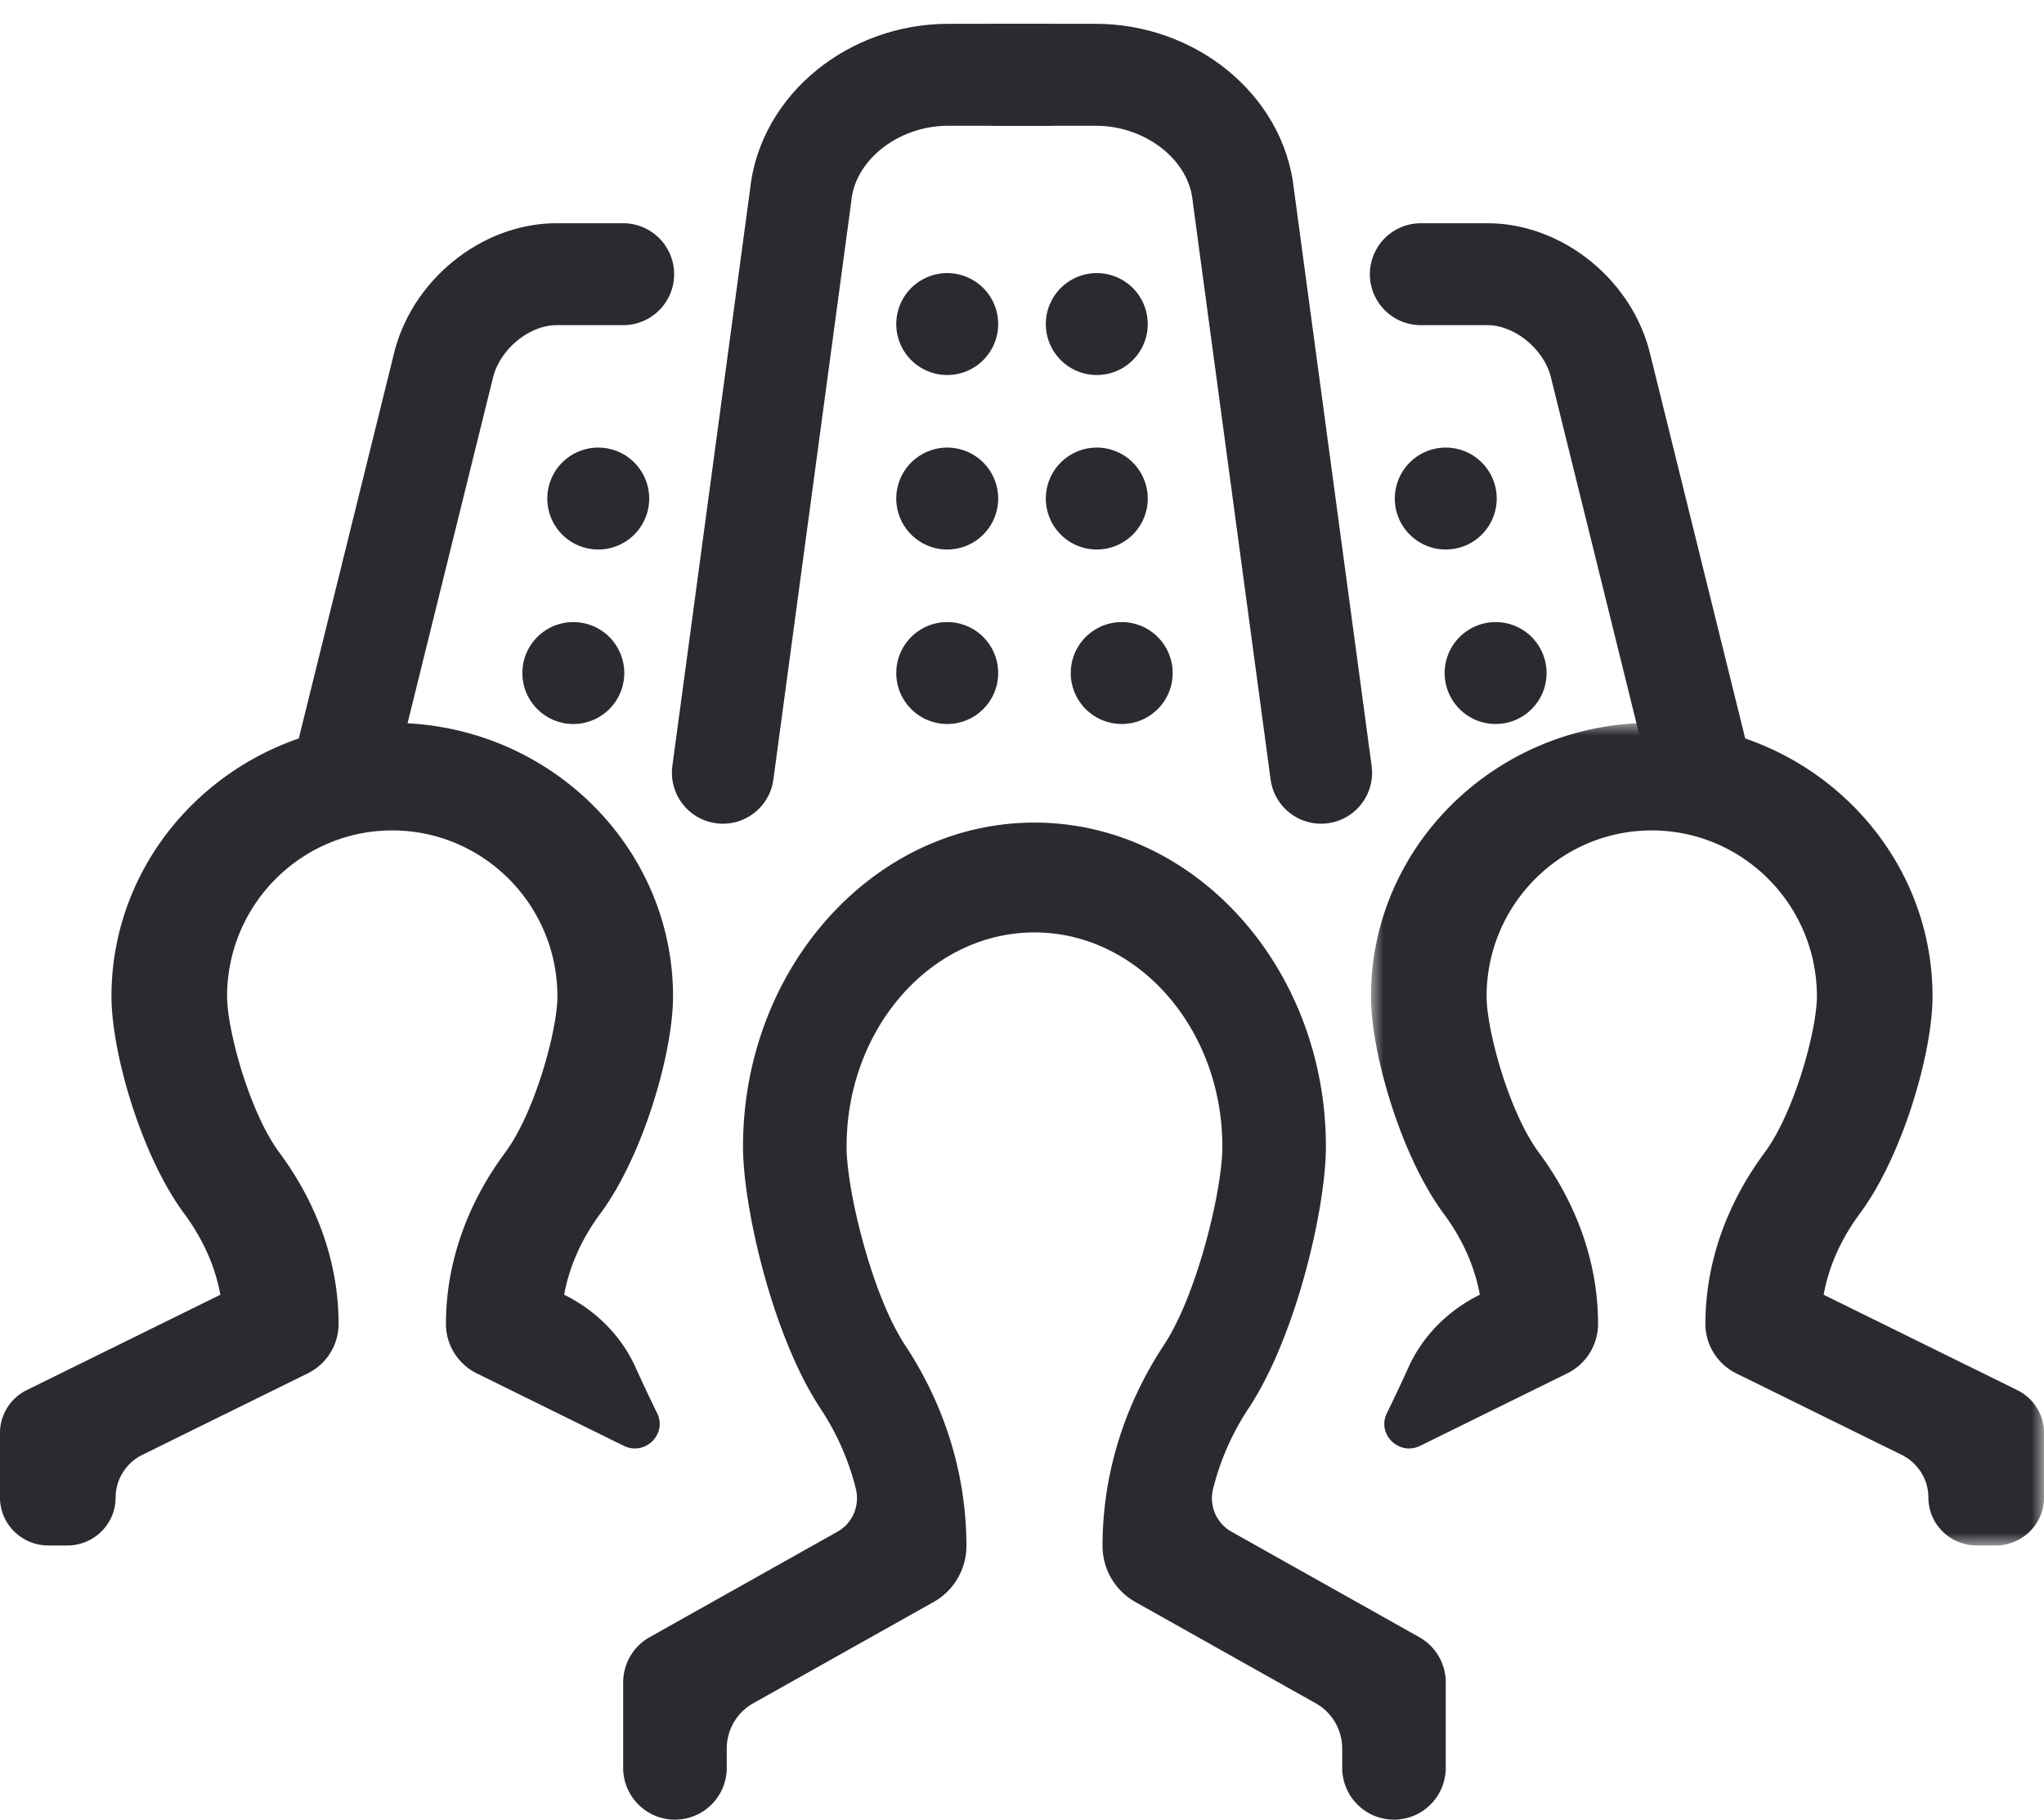
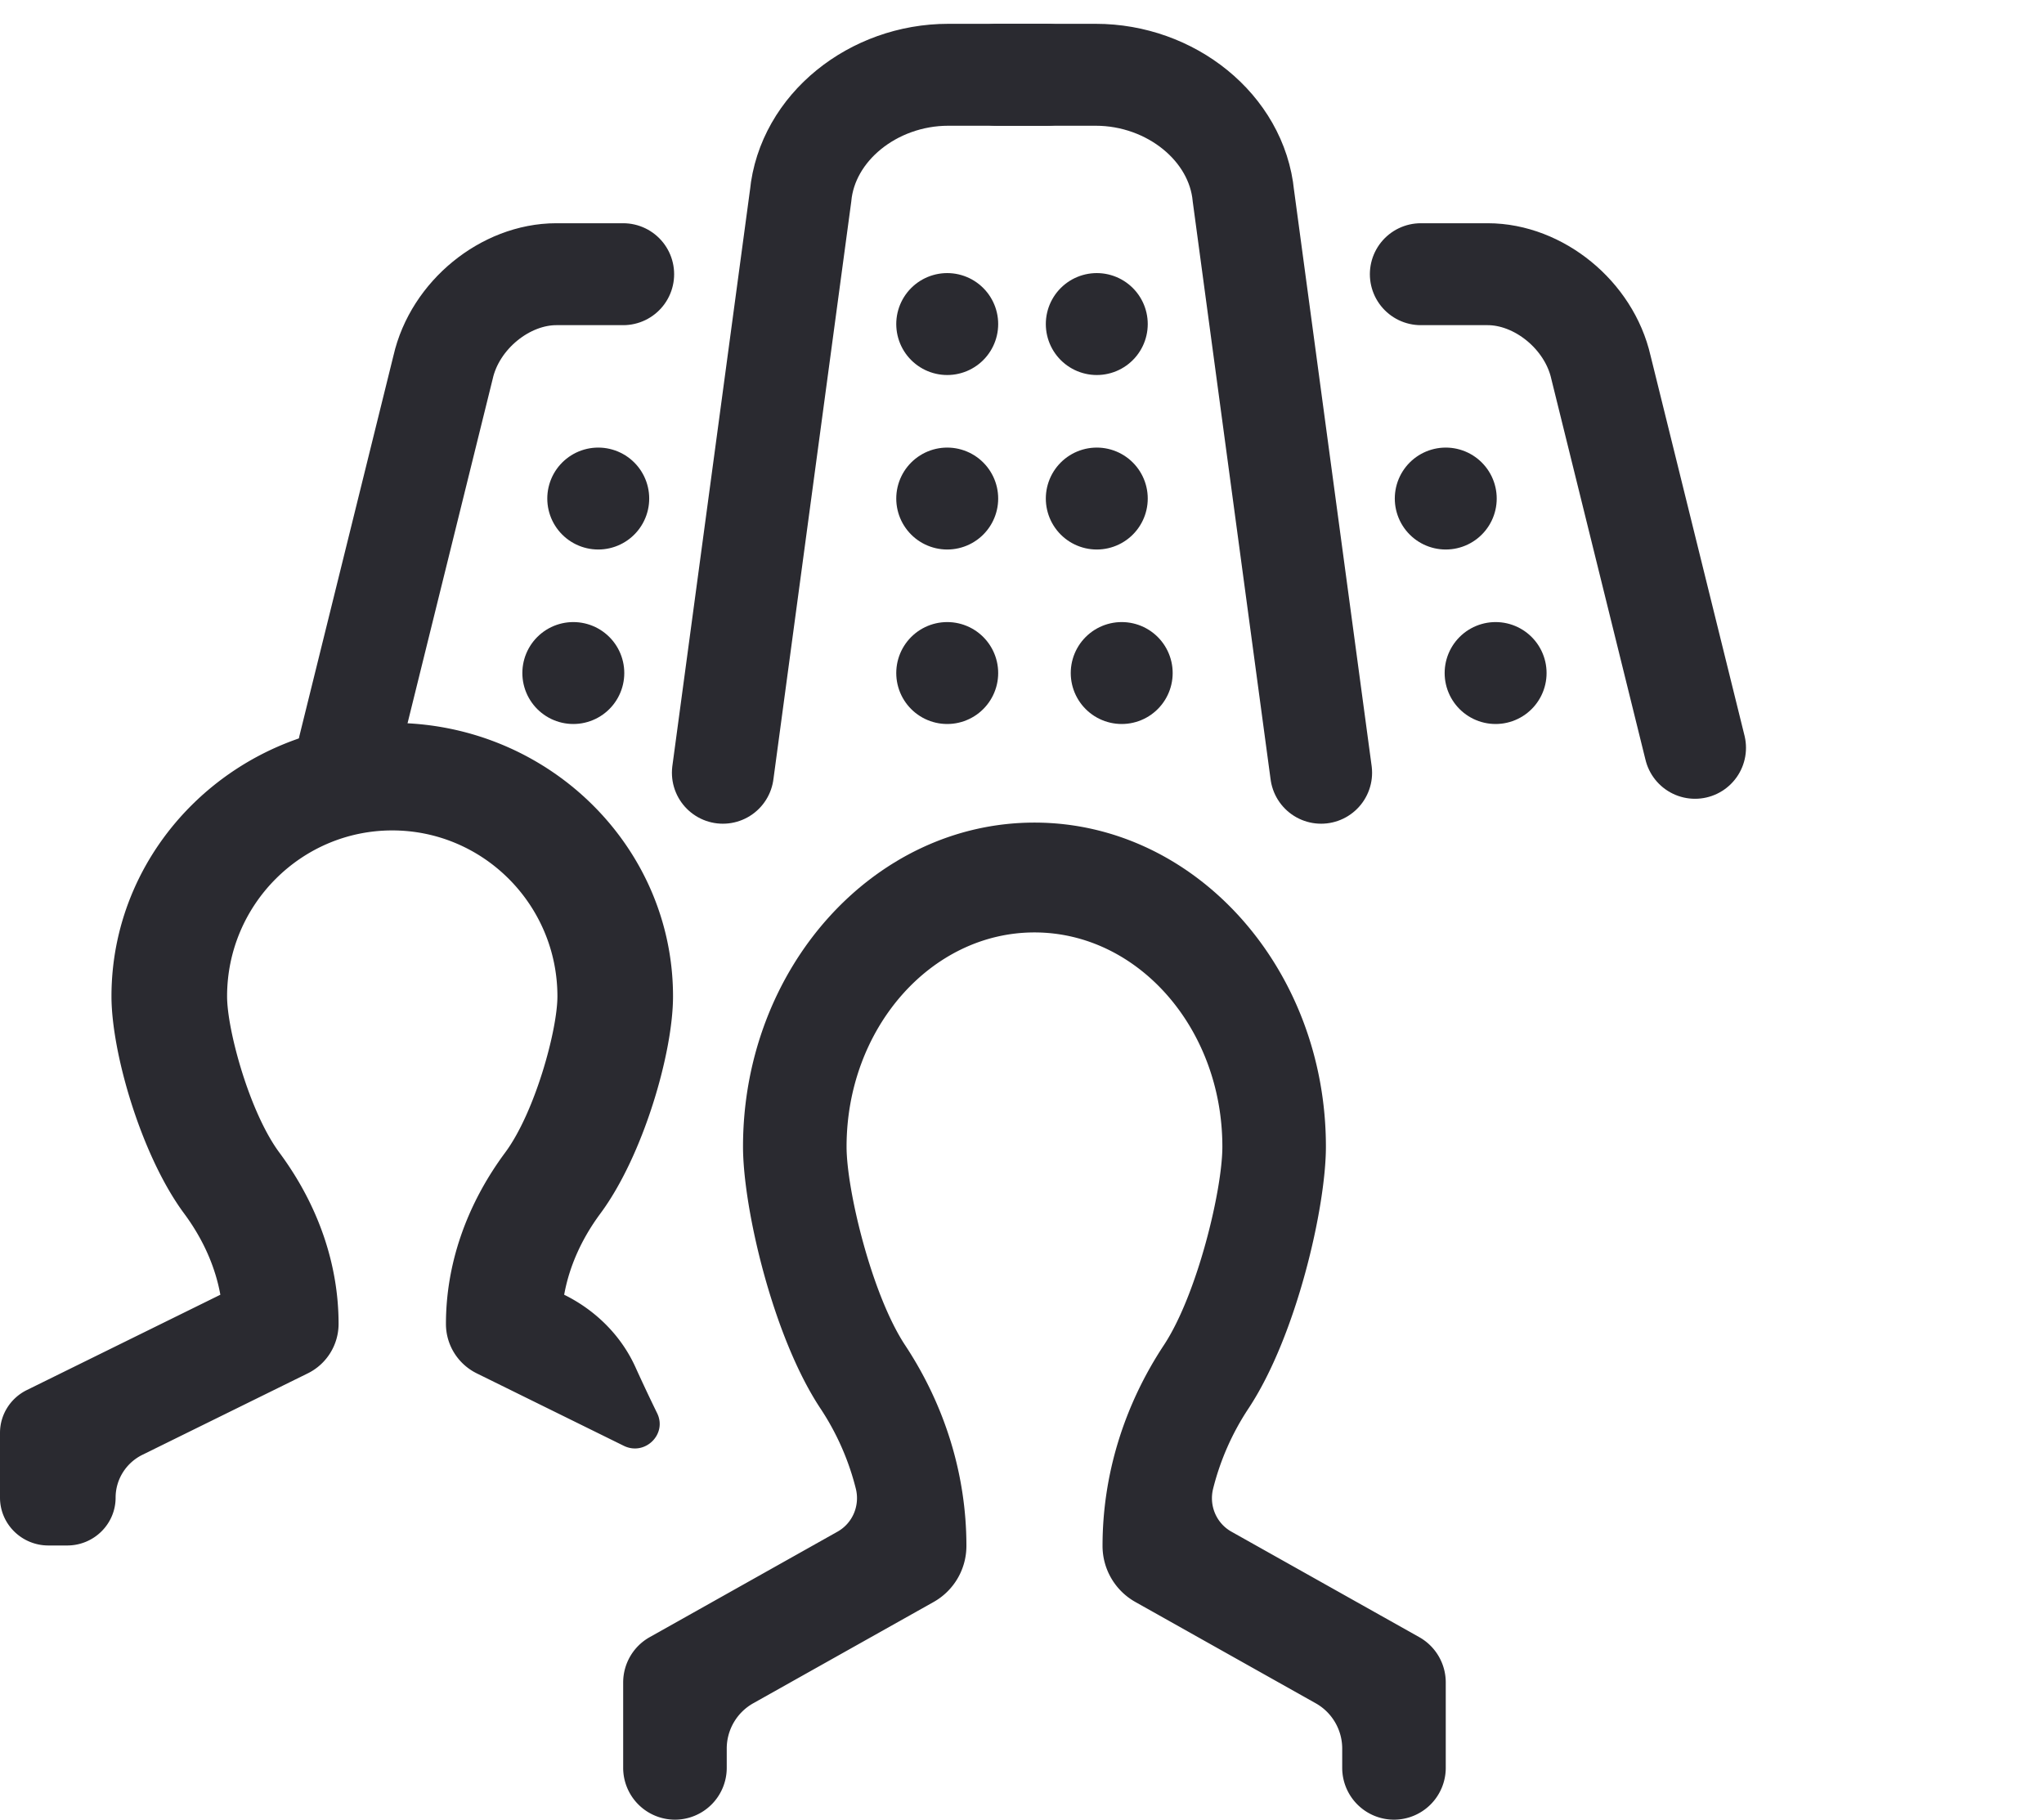
<svg xmlns="http://www.w3.org/2000/svg" xmlns:xlink="http://www.w3.org/1999/xlink" width="82" height="73" viewBox="0 0 82 73">
  <defs>
-     <path id="g1ivtzte9a" d="M0 0h27v33H0z" />
-   </defs>
+     </defs>
  <g fill="none" fill-rule="evenodd">
    <path d="M25.509 54.883c-.571-1.285-1.604-2.316-2.876-2.942.203-1.127.695-2.235 1.452-3.257C25.803 46.367 27 42.232 27 39.97 27 33.92 21.947 29 15.736 29c-6.21 0-11.264 4.92-11.264 10.97 0 2.262 1.198 6.397 2.916 8.714.757 1.022 1.248 2.13 1.452 3.257l-7.764 3.824C.416 56.09 0 56.755 0 57.483v2.597C0 61.14.87 62 1.942 62h.754c1.072 0 1.942-.86 1.942-1.92 0-.728.417-1.393 1.076-1.718l6.627-3.264a2.215 2.215 0 0 0 1.242-1.984c0-2.401-.822-4.78-2.377-6.878-1.195-1.613-2.096-4.914-2.096-6.266 0-3.67 2.973-6.656 6.626-6.656 3.654 0 6.626 2.986 6.626 6.656 0 1.352-.9 4.653-2.095 6.266-1.555 2.097-2.377 4.476-2.377 6.878 0 .84.48 1.61 1.242 1.984l5.892 2.903c.847.417 1.749-.461 1.34-1.305a70.36 70.36 0 0 1-.855-1.813" fill="#2A2A30" />
    <g transform="translate(55 29)">
      <mask id="vgd5e97hjb" fill="#fff">
        <use xlink:href="#g1ivtzte9a" />
      </mask>
      <path d="M18.16 22.941c.203-1.126.695-2.235 1.452-3.257 1.718-2.317 2.916-6.452 2.916-8.714C22.528 4.92 17.475 0 11.264 0 5.053 0 0 4.92 0 10.97c0 2.262 1.197 6.397 2.915 8.715.757 1.02 1.249 2.13 1.452 3.256-1.272.626-2.305 1.657-2.876 2.942a71.261 71.261 0 0 1-.855 1.814c-.409.843.493 1.72 1.34 1.304l5.892-2.903a2.215 2.215 0 0 0 1.242-1.984c0-2.402-.822-4.781-2.376-6.878-1.196-1.613-2.096-4.914-2.096-6.266 0-3.67 2.972-6.656 6.626-6.656 3.653 0 6.625 2.986 6.625 6.656 0 1.352-.9 4.653-2.095 6.266-1.555 2.098-2.377 4.477-2.377 6.878 0 .841.481 1.61 1.243 1.984l6.626 3.264c.66.325 1.076.99 1.076 1.718 0 1.06.87 1.92 1.943 1.92h.752C26.13 33 27 32.14 27 31.08v-2.597c0-.728-.417-1.393-1.076-1.718l-7.764-3.824z" fill="#2A2A30" mask="url(#vgd5e97hjb)" />
    </g>
    <path d="M55.923 73a2.08 2.08 0 0 1-2.077-2.084v-.768c0-.754-.407-1.45-1.063-1.818l-7.238-4.065a2.58 2.58 0 0 1-1.314-2.25c0-2.828.85-5.613 2.459-8.05 1.34-2.03 2.348-6.23 2.348-7.963 0-4.74-3.382-8.596-7.538-8.596-4.156 0-7.538 3.856-7.538 8.596 0 1.733 1.009 5.933 2.348 7.962 1.61 2.438 2.46 5.223 2.46 8.052a2.58 2.58 0 0 1-1.314 2.25l-7.238 4.064a2.085 2.085 0 0 0-1.063 1.818v.768A2.08 2.08 0 0 1 27.078 73 2.081 2.081 0 0 1 25 70.916v-3.42c0-.754.407-1.45 1.063-1.818l7.535-4.232c.606-.34.903-1.045.737-1.72a10.392 10.392 0 0 0-1.429-3.235c-1.92-2.908-3.098-8.069-3.098-10.489C29.808 38.832 35.053 33 41.5 33s11.692 5.833 11.692 13.002c0 2.42-1.178 7.581-3.098 10.49a10.395 10.395 0 0 0-1.428 3.234c-.167.675.13 1.38.736 1.72l7.536 4.232A2.084 2.084 0 0 1 58 67.496v3.42A2.08 2.08 0 0 1 55.923 73" fill="#2A2A30" />
    <path d="m68 30-3.775-15.266C63.75 12.636 61.723 11 59.682 11H57M53 31 49.882 7.861C49.617 5.118 46.97 3 43.958 3H40M14 30l3.775-15.266C18.25 12.636 20.277 11 22.318 11H25" stroke="#2A2A30" stroke-width="4.089" stroke-linecap="round" />
    <path d="m29 31 3.118-23.139C32.383 5.118 35.03 3 38.042 3H42M38 13h0M44 13h0M38 20h0M44 20h0M38 27h0M45 27h0M23 27h0M24 20h0M60 27h0M58 20h0" stroke="#2A2A30" stroke-width="4.089" stroke-linecap="round" />
  </g>
</svg>